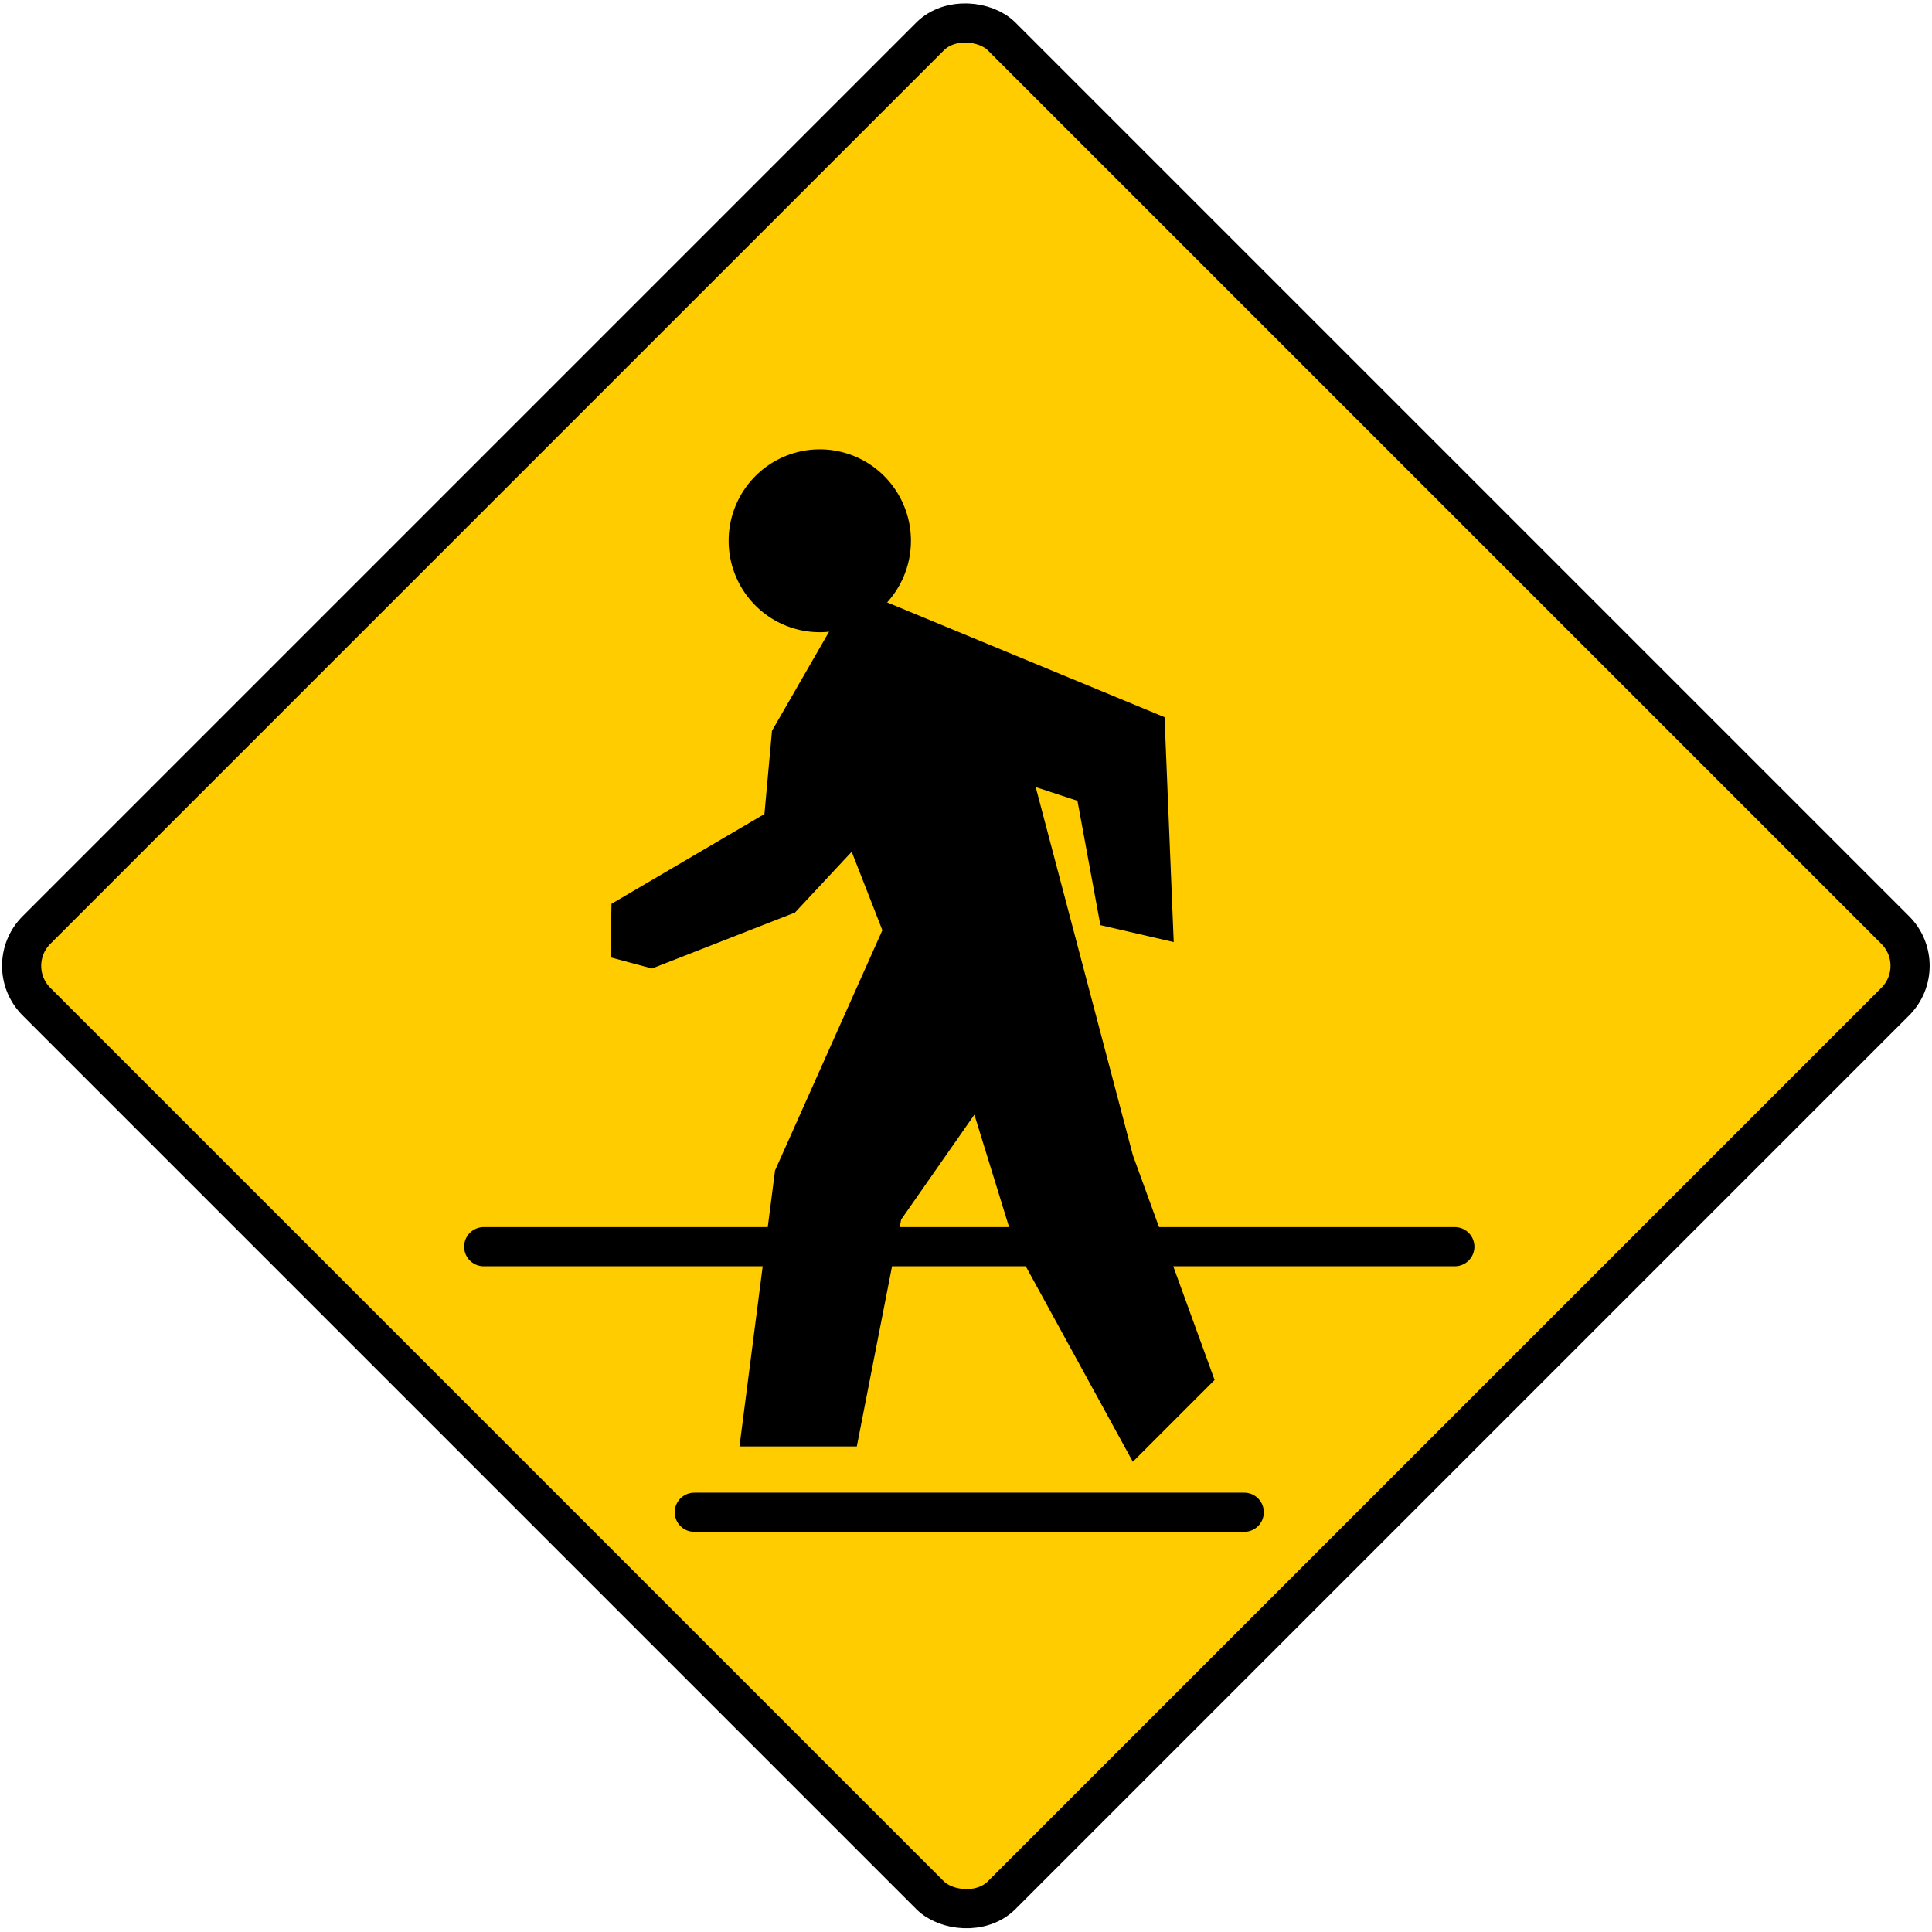
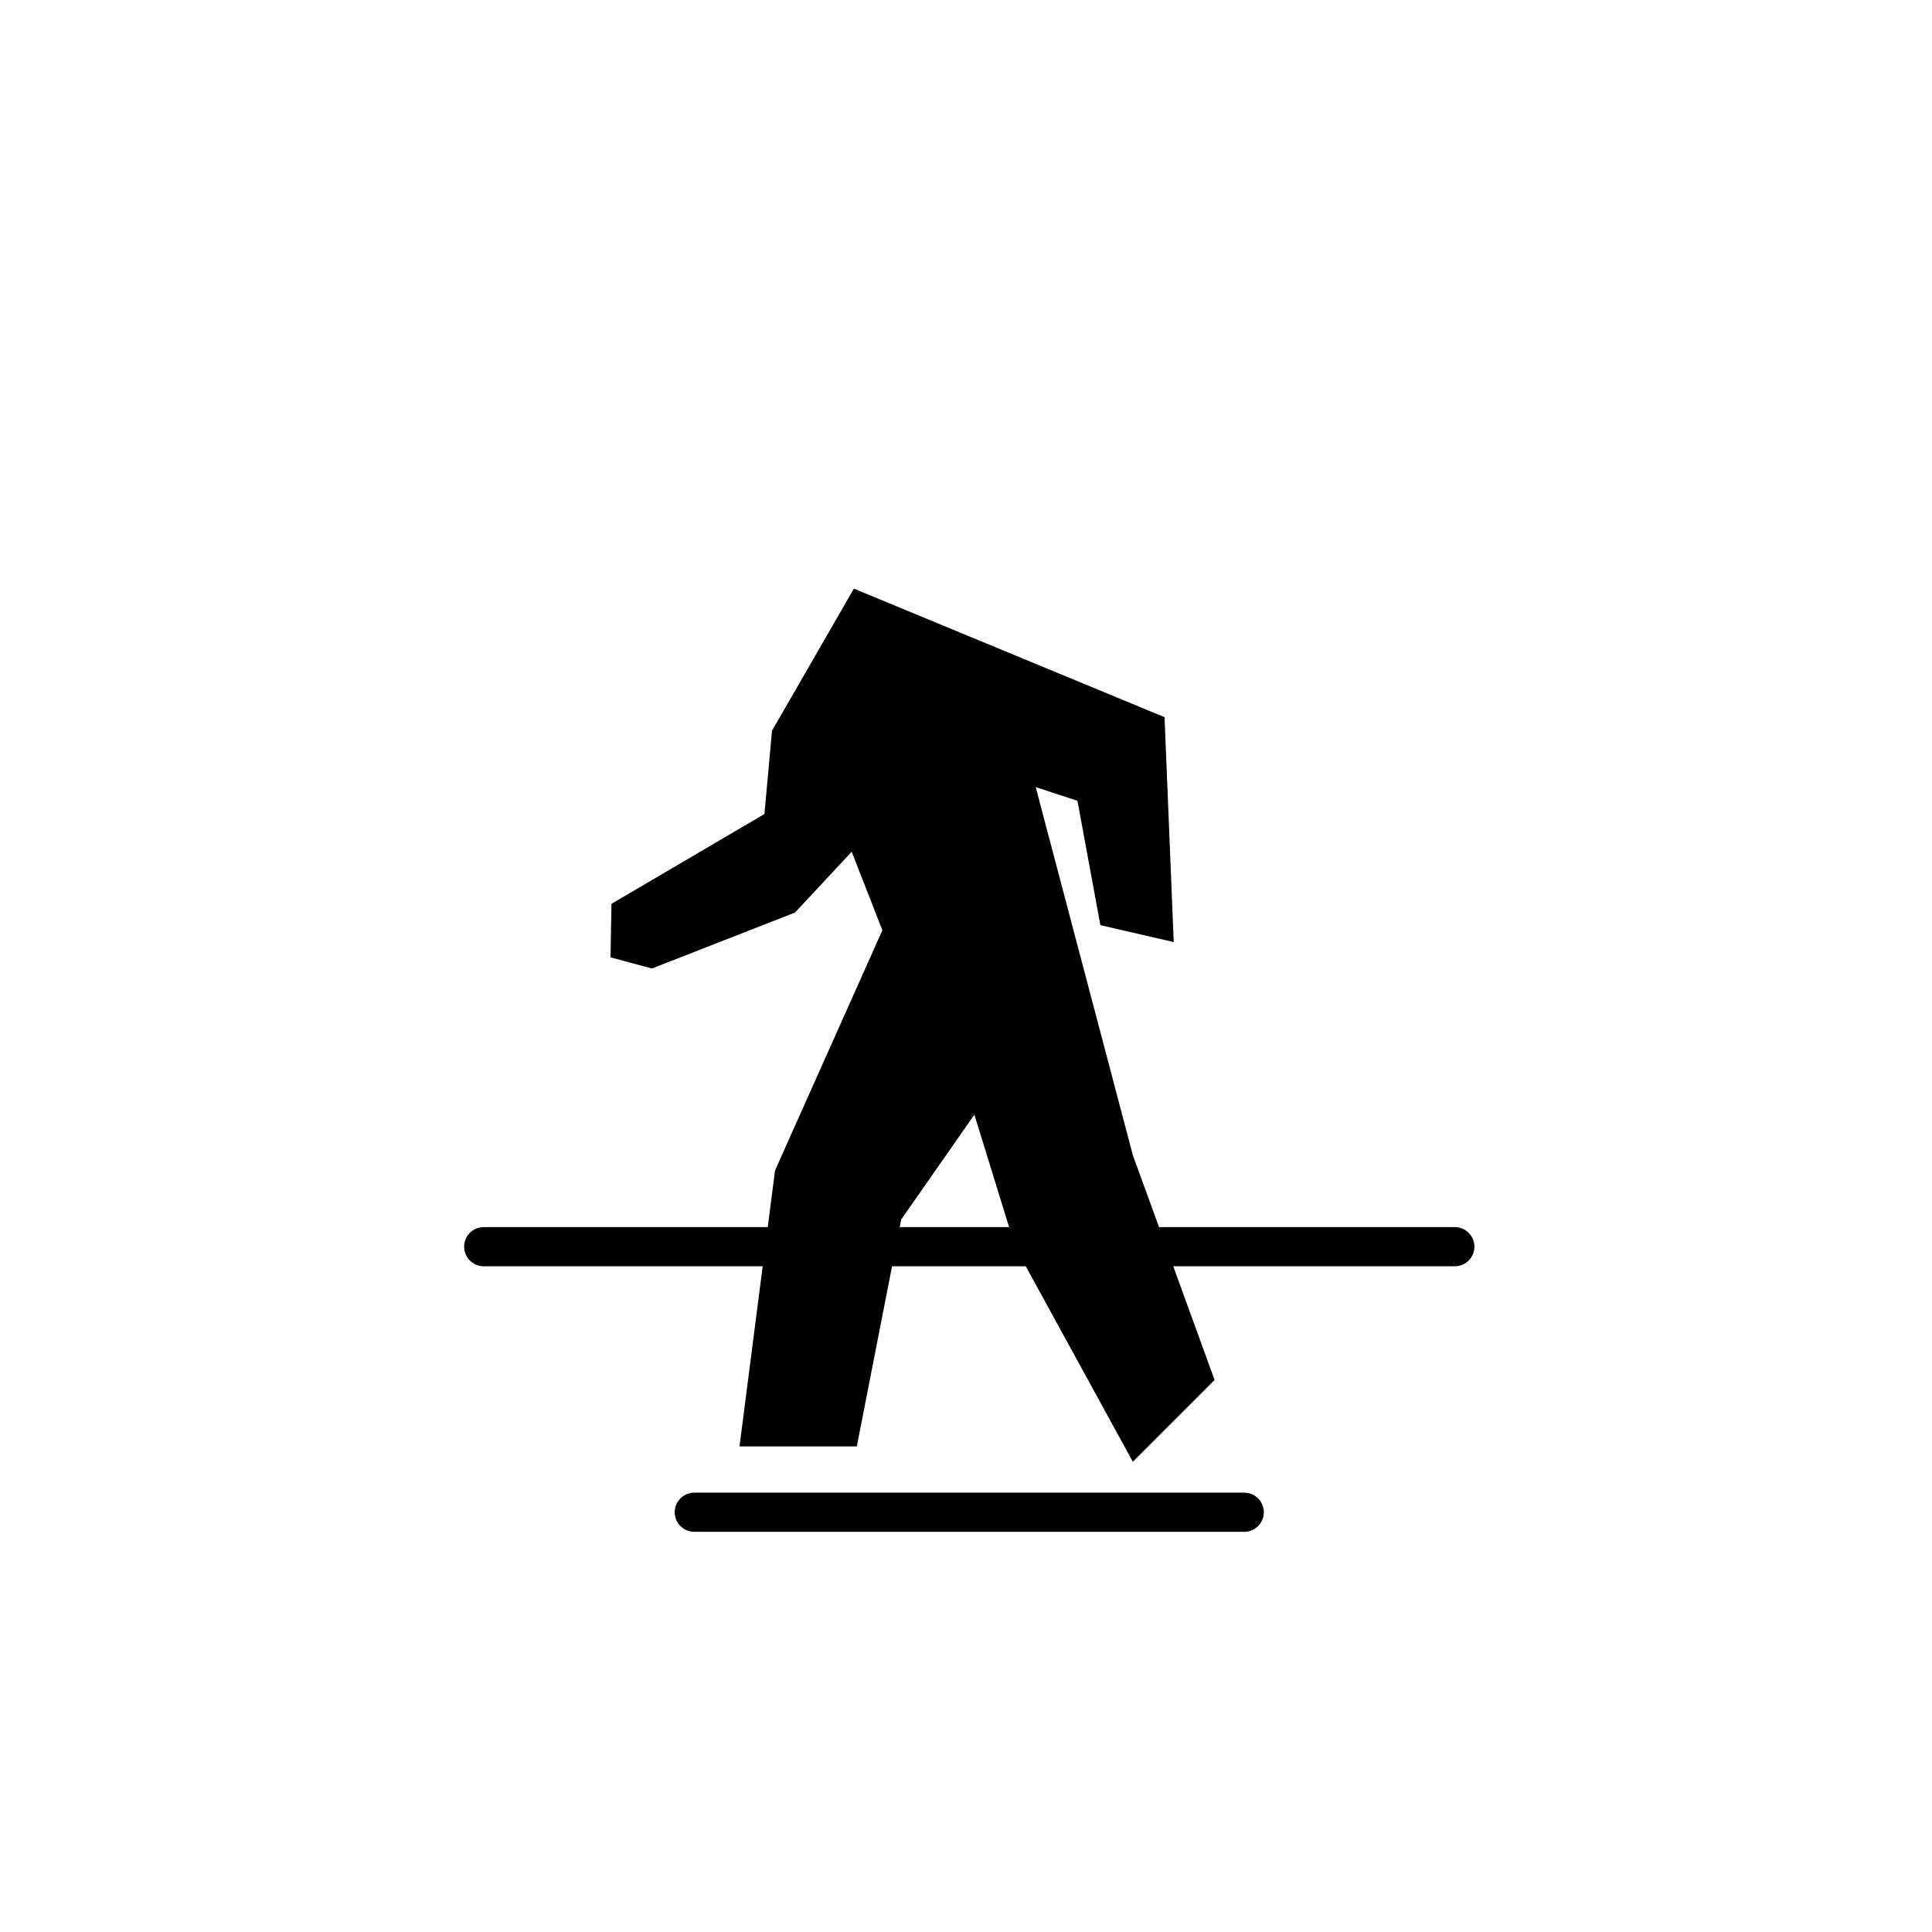
<svg xmlns="http://www.w3.org/2000/svg" version="1.0" width="74" height="74" id="svg2">
  <defs id="defs5" />
  <g id="g5192">
-     <rect width="52.289" height="52.289" rx="1.938" ry="1.938" x="-26.144" y="26.181" transform="matrix(0.707,-0.707,0.707,0.707,0,0)" style="fill:#ffcc00;stroke:#000000;stroke-width:1.5;stroke-linecap:round;stroke-linejoin:round" id="rect3165" />
    <path d="M 18.527,47.751 L 55.723,47.751 M 26.593,57.922 L 47.657,57.922" style="fill:none;stroke:#000000;stroke-width:1.5;stroke-linecap:round" id="path4161" />
    <path d="M 32.705,22.546 L 44.605,27.47 L 44.956,36.084 L 42.147,35.435 L 41.269,30.673 L 39.67,30.148 L 43.39,44.243 L 46.522,52.857 L 43.39,55.989 L 38.887,47.767 L 37.321,42.694 L 34.518,46.709 L 32.818,55.402 L 28.324,55.402 L 29.686,44.831 L 33.797,35.63 L 32.622,32.624 L 30.45,34.953 L 24.971,37.096 L 23.384,36.669 L 23.421,34.618 L 29.28,31.179 L 29.569,27.991 L 32.705,22.546 z " style="fill:#000000;stroke:none" id="path2167" />
  </g>
-   <path d="M 34.891 20.713 A 3.491 3.502 0 1 1  27.909,20.713 A 3.491 3.502 0 1 1  34.891 20.713 z" style="opacity:1;fill:#000000;fill-opacity:1;stroke:none;stroke-width:1;stroke-linecap:round;stroke-linejoin:round;stroke-miterlimit:4;stroke-dasharray:none;stroke-opacity:1" id="path5187" />
</svg>